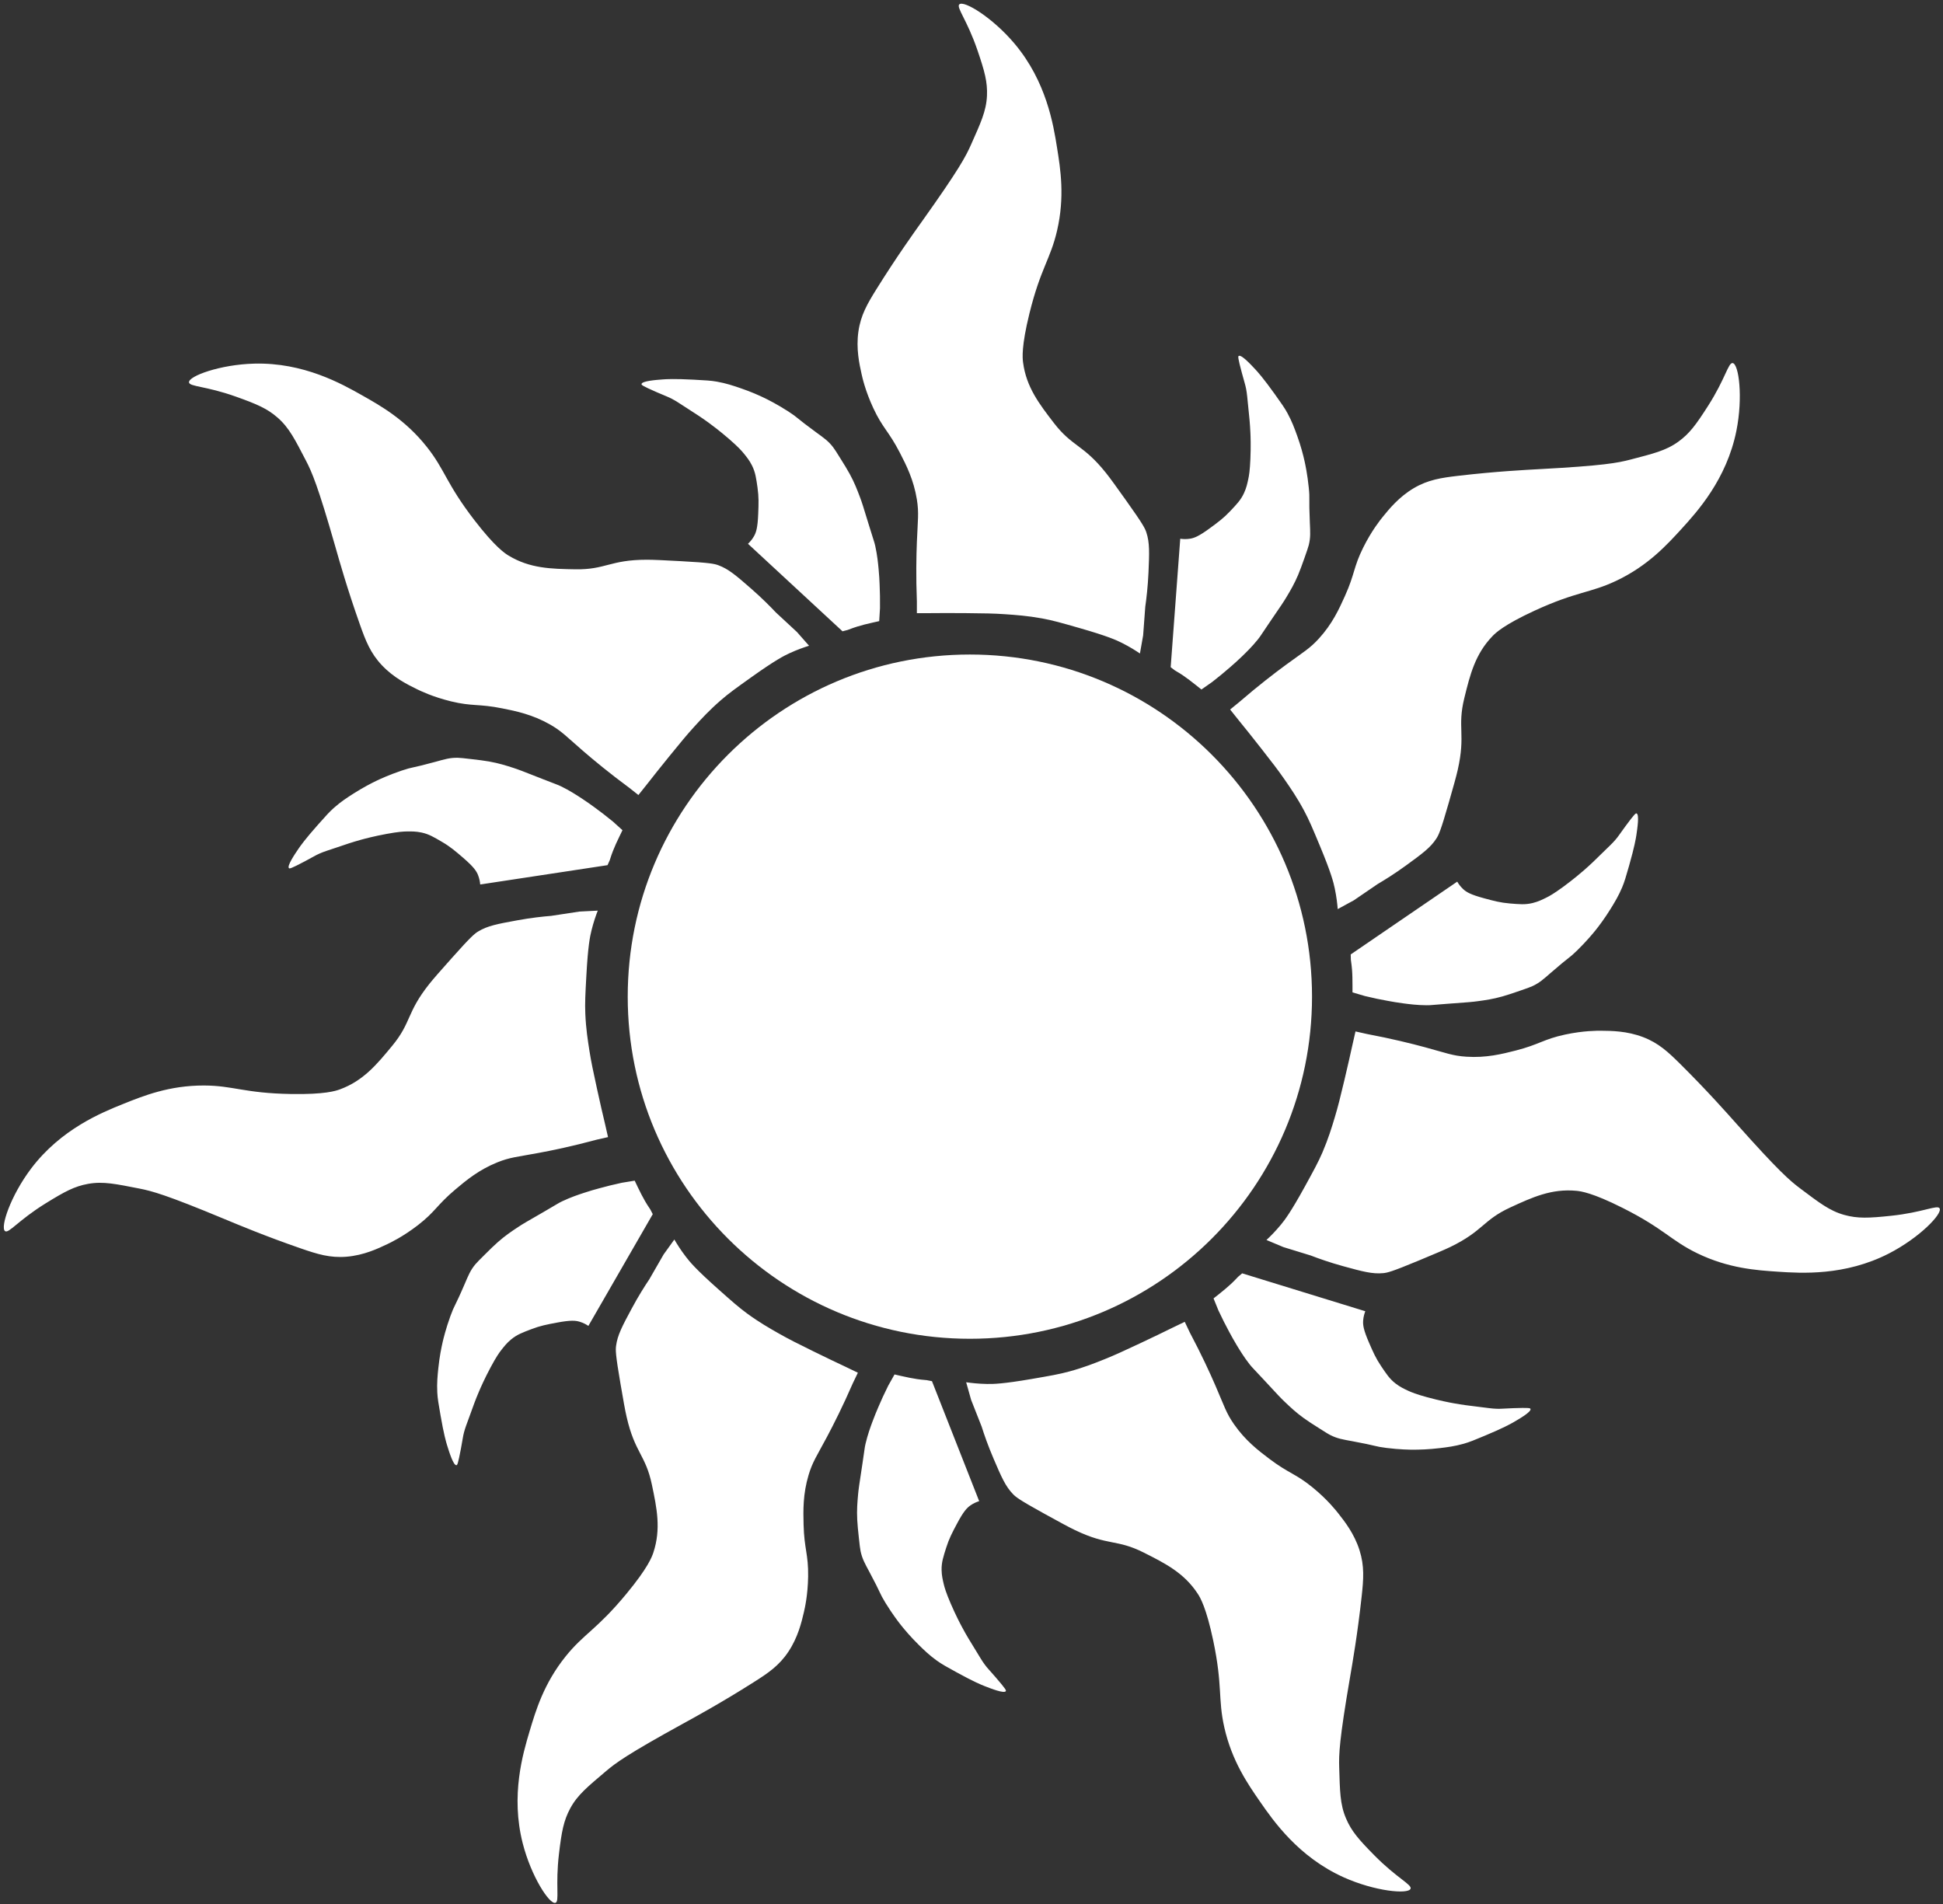
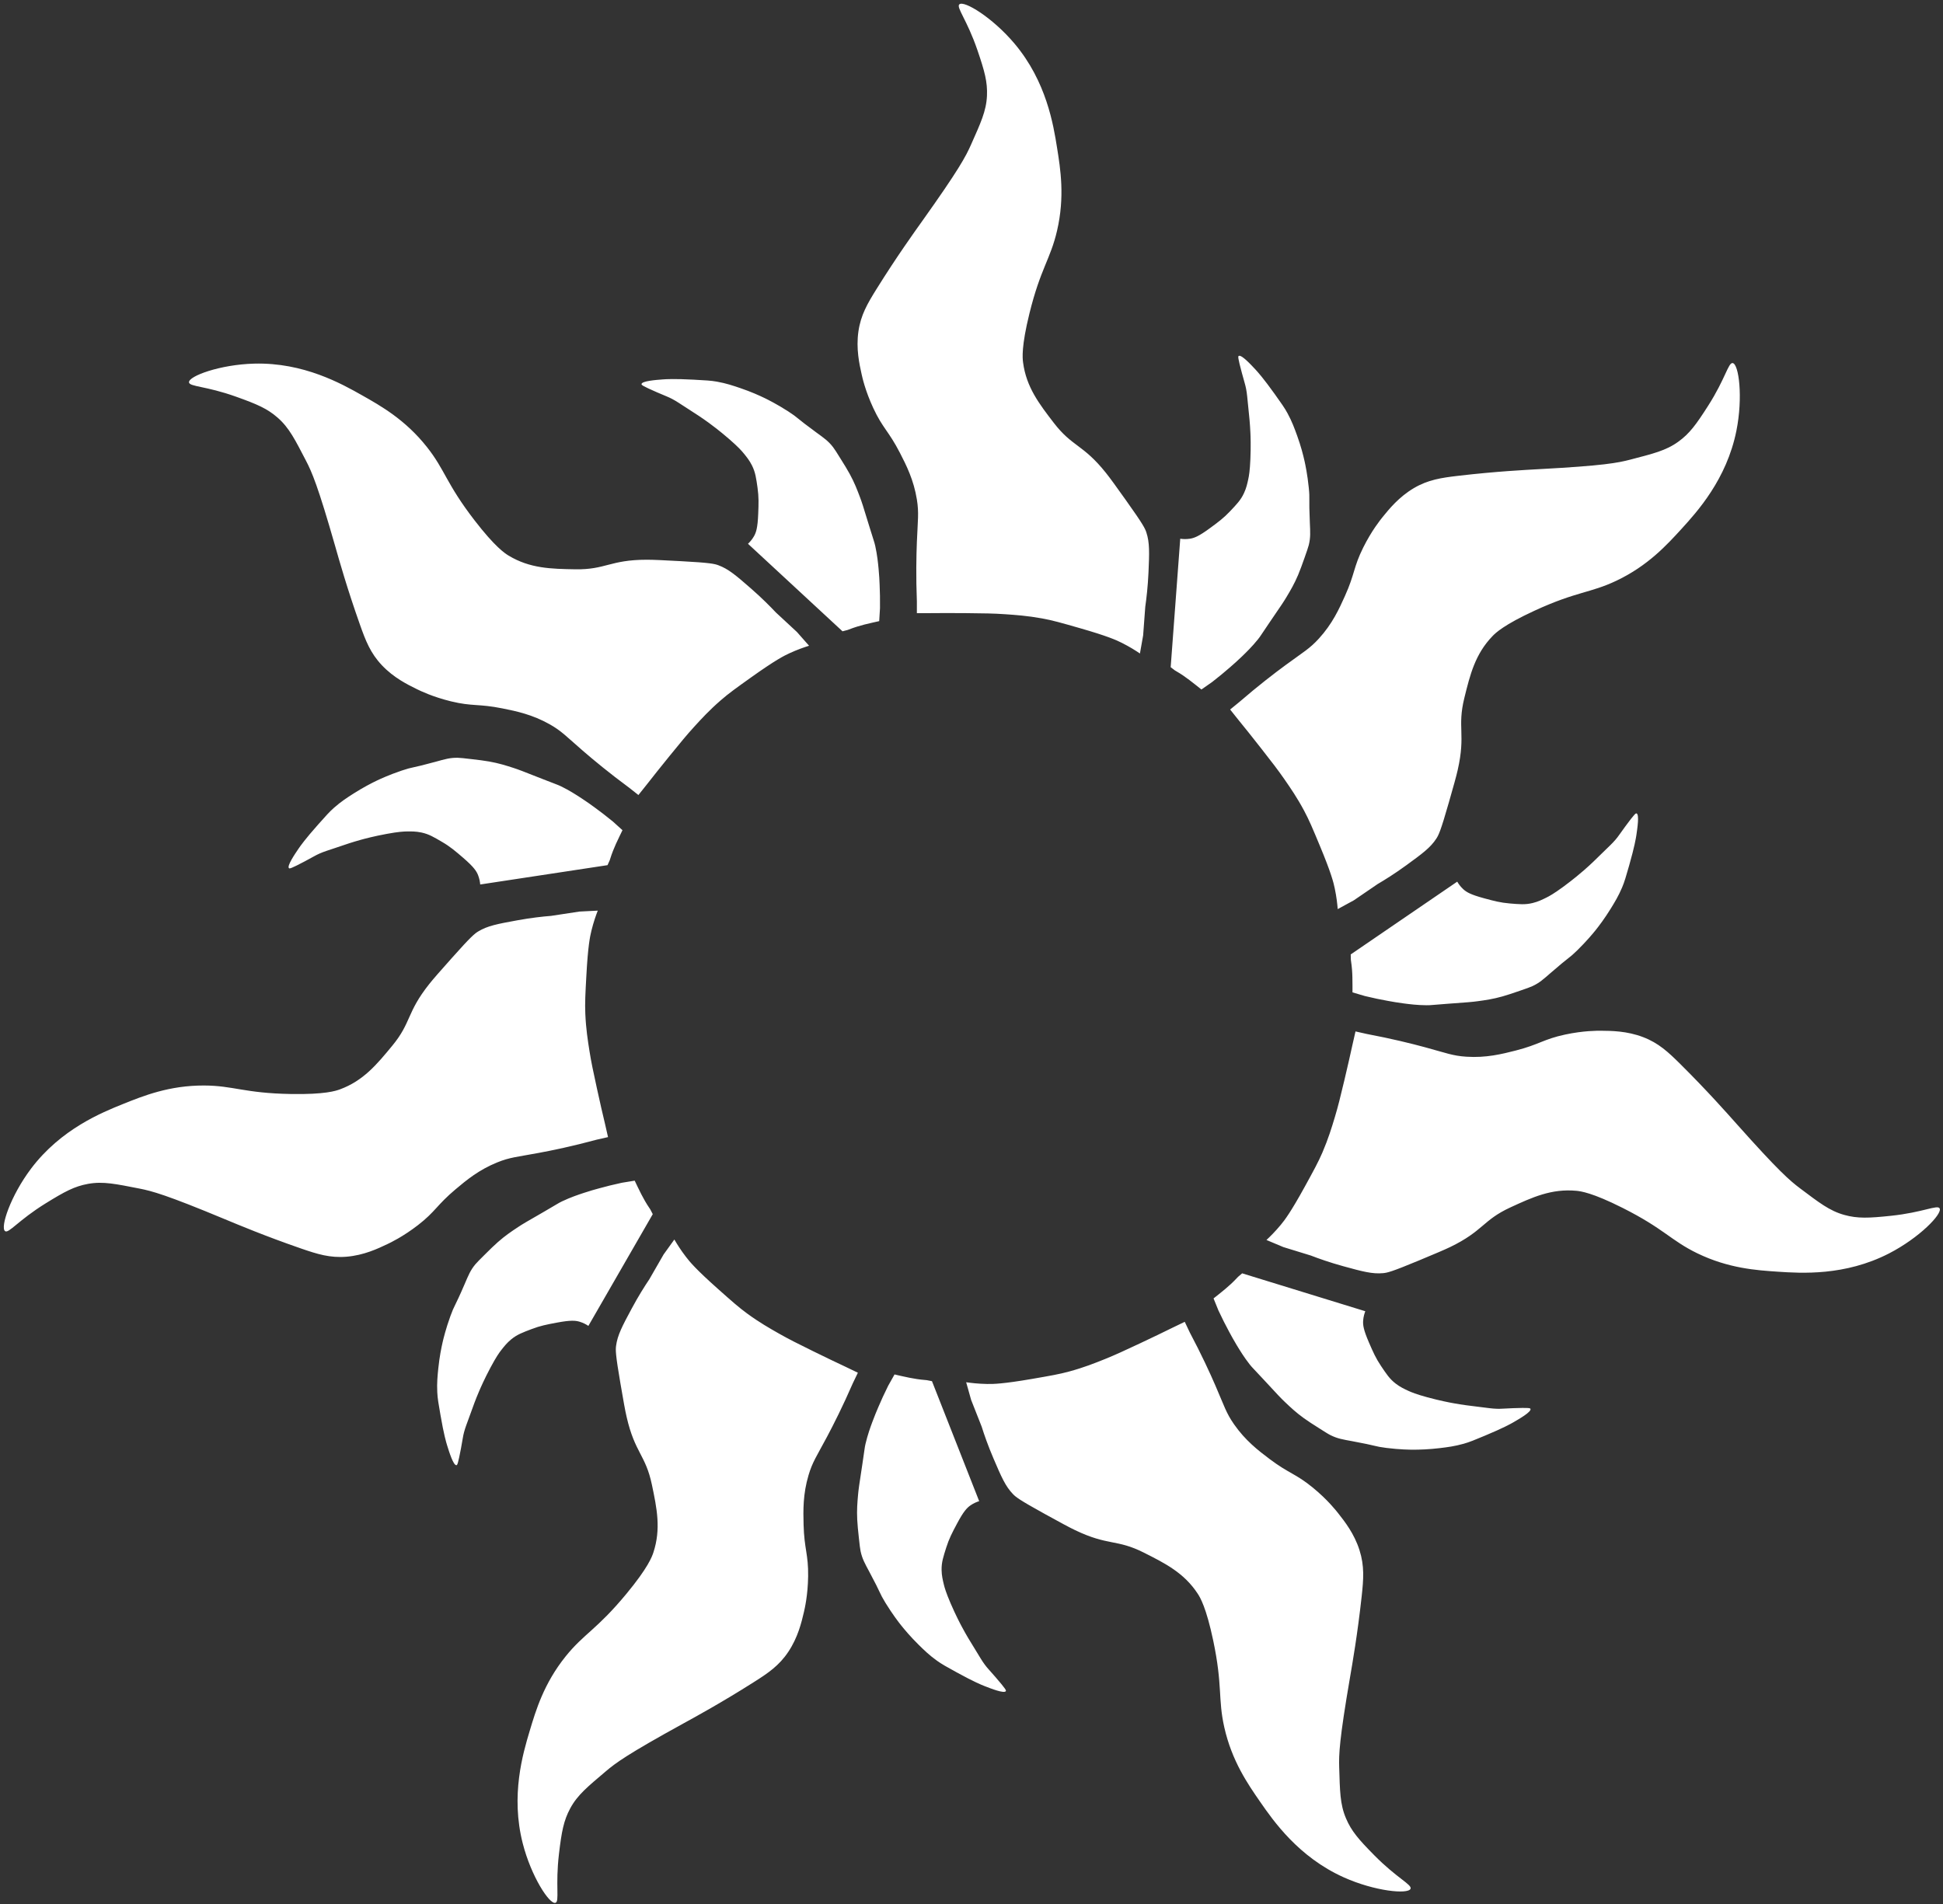
<svg xmlns="http://www.w3.org/2000/svg" fill="#000000" height="410" preserveAspectRatio="xMidYMid meet" version="1" viewBox="-0.8 -0.8 418.3 410.0" width="418.3" zoomAndPan="magnify">
  <rect x="-0.8" y="-0.8" width="418.3" height="410.0" fill="#333333" stroke="none" />
  <g id="change1_1">
-     <path d="M281.66,213.78c0,40.68-32.98,73.66-73.66,73.66s-73.66-32.98-73.66-73.66s32.98-73.66,73.66-73.66 S281.66,173.1,281.66,213.78z" fill="#ffffff" />
-   </g>
+     </g>
  <g id="change2_1">
    <path d="M253.29,115.19c0.49,0.07,1.22,0.13,2.06,0c0.92-0.14,1.9-0.49,4.35-2.29c1.78-1.31,2.94-2.16,4.35-3.66 c1.38-1.47,2.27-2.36,2.97-3.89c0.51-1.1,0.71-2.04,0.91-2.97c0.16-0.72,0.35-1.81,0.46-4.35c0.12-2.78,0.04-4.93,0-5.72 c-0.09-1.95-0.24-3.39-0.46-5.49c-0.21-2.02-0.25-2.79-0.46-3.89c-0.19-0.97-0.34-1.3-0.91-3.43c-0.88-3.26-0.84-3.56-0.69-3.66 c0.56-0.37,2.63,1.86,3.66,2.97c0.43,0.47,1.64,1.79,4.12,5.26c1.42,1.98,2.12,2.98,2.74,4.12c0.97,1.79,1.49,3.23,2.06,4.8 c0.83,2.29,1.32,4.23,1.6,5.49c0.15,0.68,0.62,2.83,0.91,5.72c0.27,2.65-0.02,1.91,0.23,7.55c0.09,2.02,0.17,3.18-0.23,4.8 c-0.14,0.55-0.4,1.28-0.91,2.74c-0.56,1.57-0.92,2.59-1.37,3.66c-0.83,1.96-1.65,3.35-2.52,4.8c-0.61,1.02-1.05,1.68-3.66,5.49 c-1.84,2.69-1.91,2.91-2.52,3.66c-1.26,1.56-2.51,2.77-3.43,3.66c-0.98,0.94-1.74,1.61-2.52,2.29c-1.12,0.98-2.42,2.06-3.89,3.2 l-2.29,1.6c-0.27-0.22-0.66-0.53-1.14-0.91c-1.09-0.86-1.81-1.42-2.74-2.06c-0.43-0.29-1.05-0.7-1.83-1.14 c-0.31-0.23-0.61-0.46-0.91-0.69L253.29,115.19z M180.58,135.12c0.37-0.1,0.74-0.19,1.11-0.29c0.83-0.33,1.54-0.56,2.04-0.72 c1.08-0.34,1.97-0.55,3.32-0.86c0.6-0.14,1.09-0.25,1.43-0.32l0.17-2.79c0.02-1.86-0.01-3.55-0.08-5.04 c-0.04-1.03-0.09-2.04-0.22-3.39c-0.12-1.28-0.29-3-0.72-4.96c-0.21-0.94-0.34-1.13-1.29-4.25c-1.35-4.42-1.59-5.18-2.01-6.28 c-0.6-1.59-1.17-3.09-2.19-4.96c-0.55-1.02-1.13-1.94-2.01-3.35c-0.82-1.32-1.23-1.98-1.58-2.43c-1.02-1.33-1.98-1.98-3.61-3.17 c-4.56-3.33-3.8-3.08-6.04-4.53c-2.44-1.57-4.41-2.54-5.04-2.85c-1.16-0.56-2.98-1.39-5.29-2.17c-1.59-0.54-3.03-1.03-5.04-1.39 c-1.28-0.23-2.5-0.29-4.93-0.42c-4.25-0.23-6.04-0.11-6.68-0.06c-1.51,0.11-4.55,0.34-4.61,1.01c-0.02,0.18,0.19,0.4,3.29,1.75 c2.03,0.88,2.38,0.97,3.25,1.42c0.99,0.52,1.62,0.97,3.33,2.07c1.77,1.14,3,1.92,4.58,3.07c0.64,0.47,2.37,1.74,4.47,3.57 c1.92,1.67,2.65,2.5,3.11,3.07c0.6,0.74,1.21,1.48,1.75,2.57c0.75,1.5,0.9,2.76,1.19,4.75c0.29,2.04,0.24,3.47,0.15,5.68 c-0.12,3.03-0.46,4.02-0.92,4.82c-0.42,0.74-0.92,1.27-1.28,1.61L180.58,135.12z M129.99,185.47c0.16-0.35,0.31-0.7,0.47-1.04 c0.26-0.86,0.52-1.55,0.71-2.04c0.41-1.05,0.8-1.88,1.4-3.13c0.26-0.56,0.49-1.01,0.64-1.32l-2.07-1.87 c-1.44-1.18-2.78-2.2-3.99-3.08c-0.83-0.6-1.65-1.2-2.79-1.94c-1.08-0.7-2.53-1.65-4.33-2.53c-0.87-0.42-1.1-0.44-4.13-1.64 c-4.29-1.7-5.04-1.98-6.17-2.35c-1.61-0.52-3.15-1.01-5.24-1.38c-1.14-0.2-2.22-0.33-3.87-0.52c-1.54-0.18-2.31-0.27-2.88-0.28 c-1.67-0.03-2.78,0.31-4.73,0.85c-5.44,1.49-4.78,1.05-7.31,1.9c-2.75,0.93-4.74,1.86-5.37,2.16c-1.17,0.56-2.94,1.47-5,2.78 c-1.41,0.9-2.7,1.73-4.23,3.08c-0.98,0.86-1.78,1.77-3.4,3.59c-2.83,3.18-3.85,4.66-4.21,5.18c-0.85,1.25-2.56,3.77-2.08,4.23 c0.13,0.13,0.43,0.1,3.42-1.48c1.95-1.03,2.24-1.26,3.14-1.66c1.02-0.45,1.77-0.66,3.69-1.31c1.99-0.68,3.37-1.15,5.25-1.67 c0.76-0.21,2.84-0.77,5.58-1.27c2.5-0.46,3.6-0.51,4.34-0.52c0.95-0.01,1.92-0.02,3.1,0.23c1.65,0.35,2.71,1.02,4.45,2.03 c1.78,1.04,2.86,1.98,4.54,3.42c2.3,1.99,2.86,2.87,3.2,3.73c0.31,0.79,0.42,1.51,0.46,2.01L129.99,185.47z M139.73,260.61 c-0.18-0.34-0.35-0.68-0.53-1.02c-0.51-0.74-0.89-1.37-1.15-1.82c-0.57-0.98-0.97-1.8-1.58-3.05c-0.27-0.55-0.49-1.01-0.63-1.32 l-2.76,0.45c-1.82,0.39-3.45,0.8-4.89,1.2c-0.99,0.27-1.97,0.54-3.26,0.97c-1.22,0.4-2.86,0.95-4.68,1.81 c-0.87,0.41-1.03,0.58-3.85,2.21c-4,2.3-4.69,2.7-5.68,3.36c-1.42,0.94-2.75,1.83-4.35,3.24c-0.87,0.76-1.64,1.53-2.82,2.7 c-1.1,1.09-1.65,1.64-2.02,2.08c-1.07,1.29-1.49,2.37-2.29,4.23c-2.23,5.19-2.16,4.39-3.07,6.9c-0.99,2.73-1.5,4.87-1.66,5.55 c-0.29,1.26-0.69,3.22-0.94,5.64c-0.17,1.67-0.33,3.19-0.23,5.22c0.06,1.3,0.27,2.5,0.69,4.9c0.72,4.2,1.24,5.92,1.43,6.53 c0.45,1.45,1.35,4.35,2.01,4.27c0.18-0.02,0.34-0.28,0.97-3.6c0.41-2.17,0.41-2.54,0.66-3.49c0.29-1.08,0.59-1.79,1.28-3.7 c0.71-1.98,1.2-3.35,1.97-5.14c0.31-0.73,1.17-2.7,2.48-5.15c1.2-2.24,1.84-3.14,2.3-3.72c0.59-0.75,1.18-1.51,2.11-2.28 c1.3-1.07,2.49-1.49,4.37-2.21c1.92-0.74,3.33-1,5.5-1.41c2.99-0.56,4.02-0.45,4.91-0.18c0.82,0.25,1.44,0.61,1.85,0.89 L139.73,260.61z M199.84,296.57c-0.37-0.07-0.75-0.15-1.12-0.22c-0.89-0.07-1.63-0.16-2.14-0.24c-1.12-0.17-2.02-0.36-3.37-0.66 c-0.6-0.13-1.09-0.25-1.43-0.33l-1.37,2.44c-0.83,1.66-1.53,3.2-2.11,4.57c-0.4,0.94-0.8,1.88-1.27,3.15 c-0.45,1.21-1.04,2.83-1.5,4.79c-0.22,0.94-0.18,1.17-0.68,4.39c-0.7,4.56-0.81,5.35-0.92,6.53c-0.15,1.69-0.29,3.29-0.18,5.42 c0.06,1.16,0.17,2.24,0.35,3.89c0.17,1.54,0.25,2.31,0.37,2.87c0.35,1.64,0.92,2.65,1.88,4.43c2.67,4.98,2.09,4.43,3.48,6.7 c1.52,2.47,2.87,4.21,3.31,4.76c0.8,1.01,2.09,2.54,3.82,4.25c1.2,1.18,2.29,2.25,3.94,3.43c1.06,0.76,2.12,1.35,4.26,2.52 c3.73,2.05,5.4,2.72,5.99,2.95c1.41,0.55,4.24,1.66,4.59,1.09c0.09-0.16,0-0.44-2.21-3c-1.44-1.67-1.73-1.9-2.31-2.69 c-0.67-0.9-1.03-1.58-2.1-3.31c-1.11-1.79-1.87-3.03-2.79-4.75c-0.38-0.7-1.38-2.6-2.48-5.15c-1-2.34-1.3-3.4-1.47-4.11 c-0.22-0.93-0.45-1.86-0.47-3.08c-0.03-1.68,0.39-2.87,0.99-4.79c0.62-1.96,1.29-3.23,2.33-5.18c1.42-2.68,2.16-3.42,2.92-3.95 c0.7-0.48,1.38-0.74,1.85-0.89L199.84,296.57z M266.62,273.35c-0.29,0.25-0.58,0.49-0.87,0.74c-0.61,0.66-1.14,1.17-1.52,1.53 c-0.83,0.77-1.54,1.35-2.62,2.22c-0.48,0.39-0.88,0.7-1.15,0.91l1.05,2.59c0.79,1.68,1.55,3.19,2.26,4.5 c0.49,0.91,0.97,1.8,1.67,2.96c0.67,1.1,1.56,2.58,2.8,4.16c0.6,0.76,0.8,0.87,3.01,3.27c3.13,3.39,3.68,3.97,4.54,4.79 c1.23,1.17,2.4,2.28,4.12,3.52c0.94,0.68,1.86,1.26,3.26,2.15c1.31,0.83,1.96,1.25,2.47,1.5c1.5,0.75,2.64,0.93,4.63,1.29 c5.55,1.02,4.76,1.13,7.41,1.46c2.88,0.36,5.08,0.38,5.78,0.38c1.29,0,3.29-0.05,5.71-0.34c1.66-0.2,3.18-0.39,5.14-0.94 c1.25-0.35,2.38-0.82,4.62-1.76c3.93-1.64,5.49-2.52,6.05-2.84c1.31-0.76,3.95-2.28,3.71-2.91c-0.06-0.17-0.34-0.27-3.72-0.15 c-2.21,0.08-2.57,0.16-3.55,0.13c-1.12-0.04-1.88-0.18-3.89-0.42c-2.09-0.25-3.54-0.43-5.45-0.78c-0.78-0.14-2.89-0.54-5.58-1.27 c-2.45-0.67-3.47-1.1-4.14-1.41c-0.86-0.4-1.74-0.81-2.7-1.55c-1.33-1.03-2-2.09-3.13-3.76c-1.15-1.71-1.72-3.02-2.6-5.05 c-1.21-2.79-1.33-3.82-1.26-4.75c0.06-0.85,0.28-1.54,0.46-2.01L266.62,273.35z M289.99,204.69c0.01,0.38,0.02,0.76,0.03,1.14 c0.13,0.89,0.21,1.62,0.25,2.14c0.09,1.13,0.09,2.05,0.1,3.43c0,0.61,0,1.12,0,1.46l2.68,0.79c1.81,0.44,3.46,0.78,4.93,1.04 c1.01,0.18,2.01,0.37,3.36,0.54c1.27,0.17,2.99,0.39,5,0.4c0.96,0.01,1.18-0.08,4.43-0.31c4.6-0.33,5.4-0.4,6.57-0.56 c1.68-0.23,3.27-0.45,5.32-1.03c1.11-0.31,2.14-0.67,3.72-1.21c1.47-0.5,2.2-0.76,2.72-1c1.52-0.7,2.37-1.49,3.9-2.82 c4.26-3.71,3.85-3.02,5.76-4.89c2.07-2.03,3.46-3.74,3.9-4.28c0.81-1.01,2.01-2.6,3.29-4.67c0.88-1.43,1.68-2.73,2.47-4.6 c0.51-1.2,0.84-2.37,1.51-4.71c1.17-4.1,1.45-5.87,1.55-6.5c0.22-1.5,0.68-4.51,0.04-4.72c-0.17-0.06-0.43,0.1-2.43,2.82 c-1.31,1.78-1.47,2.11-2.11,2.85c-0.73,0.85-1.31,1.36-2.76,2.78c-1.5,1.48-2.54,2.5-4.01,3.78c-0.6,0.52-2.23,1.93-4.47,3.57 c-2.05,1.5-3.02,2.03-3.68,2.35c-0.85,0.42-1.72,0.85-2.9,1.14c-1.63,0.4-2.89,0.26-4.89,0.1c-2.05-0.17-3.44-0.54-5.57-1.12 c-2.93-0.79-3.82-1.34-4.5-1.97c-0.63-0.58-1.03-1.18-1.28-1.61L289.99,204.69z M196.57,131.21h2.97c1.96-0.02,4.62-0.03,7.78,0 c3.82,0.04,5.79,0.06,8.23,0.23c2.32,0.16,4.8,0.33,8.01,0.91c2.26,0.41,4.17,0.96,8.01,2.06c6.08,1.74,8,2.62,9.15,3.2 c1.69,0.85,3.02,1.69,3.89,2.29l0.69-3.89l0.46-6.18c0.25-1.75,0.55-4.27,0.69-7.32c0.19-4.3,0.27-6.49-0.46-8.69 c-0.27-0.82-0.65-1.67-4.35-6.86c-2.26-3.17-3.39-4.75-4.35-5.95c-4.96-6.2-7.2-5.55-11.21-10.75c-3.16-4.11-5.94-7.72-6.63-13.04 c-0.12-0.92-0.38-3.42,1.37-10.52c2.4-9.74,4.52-11.66,5.95-17.84c1.69-7.28,0.74-13.23,0-17.84c-0.78-4.9-2.27-14.25-9.15-22.42 c-4.73-5.62-10.91-9.38-11.89-8.46c-0.7,0.65,1.65,3.31,3.89,9.84c1.57,4.59,2.19,6.87,2.06,9.84c-0.15,3.34-1.41,5.96-3.43,10.52 c-1.12,2.53-2.61,5.37-10.52,16.47c-1.78,2.5-5.5,7.68-9.84,14.64c-1.95,3.13-3.39,5.6-3.89,9.15c-0.52,3.69,0.2,6.95,0.69,9.15 c0.16,0.74,0.8,3.62,2.52,7.32c2.02,4.34,3.3,4.92,5.72,9.61c1.41,2.73,2.98,5.85,3.66,10.06c0.47,2.92,0.19,4.39,0,9.15 c-0.12,3.03-0.21,7.41,0,12.81V131.21z M136.64,170.37l1.85-2.32c1.21-1.55,2.86-3.63,4.85-6.08c2.42-2.97,3.66-4.49,5.31-6.3 c1.57-1.72,3.25-3.55,5.71-5.69c1.73-1.51,3.35-2.66,6.6-4.98c5.15-3.67,7.03-4.62,8.21-5.16c1.72-0.79,3.21-1.3,4.21-1.61 l-2.61-2.96l-4.54-4.21c-1.21-1.29-3-3.09-5.29-5.1c-3.24-2.83-4.9-4.26-7.08-5.06c-0.81-0.3-1.71-0.54-8.07-0.88 c-3.88-0.21-5.83-0.31-7.36-0.31c-7.94,0.01-8.83,2.17-15.39,2.06c-5.19-0.09-9.74-0.17-14.33-2.94c-0.79-0.48-2.91-1.84-7.37-7.63 c-6.12-7.95-6.3-10.8-10.24-15.77c-4.64-5.86-9.89-8.83-13.95-11.12c-4.32-2.44-12.56-7.11-23.23-6.82 c-7.35,0.19-14.13,2.69-14.03,4.02c0.07,0.96,3.62,0.77,10.11,3.09c4.57,1.63,6.74,2.57,8.97,4.52c2.52,2.2,3.78,4.81,6.09,9.24 c1.28,2.46,2.57,5.39,6.32,18.5c0.84,2.95,2.57,9.09,5.31,16.82c1.23,3.48,2.26,6.14,4.73,8.75c2.56,2.71,5.56,4.18,7.58,5.17 c0.68,0.33,3.33,1.63,7.29,2.6c4.65,1.13,5.9,0.48,11.08,1.52c3.02,0.6,6.43,1.32,10.15,3.41c2.57,1.45,3.55,2.58,7.15,5.7 c2.29,1.98,5.66,4.78,10.01,7.99L136.64,170.37z M130.1,244.02l-0.66-2.9c-0.46-1.91-1.06-4.5-1.73-7.58 c-0.81-3.74-1.23-5.66-1.61-8.08c-0.36-2.3-0.75-4.75-0.89-8.01c-0.1-2.29,0.01-4.28,0.23-8.26c0.34-6.31,0.78-8.38,1.09-9.63 c0.45-1.84,0.98-3.32,1.36-4.3l-3.94,0.2l-6.12,0.93c-1.77,0.14-4.29,0.41-7.29,0.96c-4.23,0.77-6.39,1.18-8.37,2.38 c-0.74,0.45-1.49,1-5.72,5.76c-2.58,2.91-3.88,4.36-4.83,5.56c-4.94,6.21-3.81,8.26-7.99,13.32c-3.3,4-6.2,7.51-11.24,9.37 c-0.87,0.32-3.25,1.13-10.56,1c-10.03-0.17-12.38-1.81-18.72-1.83c-7.48-0.02-13.06,2.23-17.39,3.97 c-4.6,1.85-13.38,5.39-19.82,13.91c-4.43,5.87-6.71,12.72-5.6,13.48c0.79,0.54,2.86-2.35,8.72-5.98c4.12-2.55,6.21-3.67,9.13-4.2 c3.29-0.6,6.12,0.05,11.02,1c2.72,0.53,5.82,1.35,18.4,6.59c2.84,1.18,8.71,3.65,16.46,6.33c3.49,1.2,6.21,2.06,9.79,1.76 c3.72-0.31,6.73-1.74,8.77-2.71c0.68-0.32,3.35-1.59,6.58-4.08c3.79-2.93,4.06-4.32,8.09-7.71c2.35-1.98,5.04-4.21,9-5.81 c2.74-1.11,4.23-1.16,8.92-2.04c2.98-0.55,7.27-1.44,12.49-2.85L130.1,244.02z M183.89,294.75l-2.68-1.29 c-1.78-0.83-4.18-1.98-7.01-3.37c-3.43-1.69-5.19-2.57-7.32-3.78c-2.02-1.15-4.18-2.37-6.82-4.3c-1.85-1.35-3.34-2.68-6.32-5.33 c-4.72-4.2-6.07-5.83-6.85-6.86c-1.16-1.5-1.98-2.84-2.51-3.75l-2.31,3.21l-3.09,5.37c-0.99,1.47-2.35,3.61-3.79,6.3 c-2.04,3.79-3.06,5.73-3.36,8.03c-0.11,0.86-0.14,1.79,0.94,8.07c0.66,3.83,0.99,5.75,1.34,7.24c1.78,7.74,4.08,8.12,5.43,14.55 c1.07,5.08,2,9.53,0.32,14.63c-0.29,0.88-1.14,3.25-5.8,8.88c-6.39,7.73-9.13,8.55-13.1,13.49c-4.68,5.83-6.4,11.6-7.74,16.08 c-1.42,4.75-4.13,13.82-1.48,24.17c1.82,7.12,5.76,13.18,7.04,12.79c0.92-0.28-0.05-3.7,0.76-10.55c0.57-4.82,1.01-7.14,2.41-9.76 c1.58-2.95,3.85-4.75,7.66-7.99c2.11-1.8,4.68-3.7,16.63-10.27c2.69-1.48,8.29-4.53,15.21-8.92c3.12-1.97,5.48-3.57,7.47-6.56 c2.07-3.1,2.84-6.35,3.35-8.54c0.17-0.74,0.85-3.61,0.91-7.69c0.07-4.79-0.84-5.86-0.98-11.14c-0.08-3.08-0.15-6.56,1.07-10.66 c0.84-2.83,1.73-4.04,3.97-8.24c1.42-2.67,3.4-6.58,5.56-11.54L183.89,294.75z M254.26,283.79l-2.68,1.29 c-1.76,0.87-4.15,2.03-7.01,3.37c-3.46,1.62-5.24,2.45-7.52,3.37c-2.16,0.87-4.46,1.79-7.61,2.65c-2.21,0.61-4.18,0.94-8.11,1.62 c-6.23,1.07-8.34,1.11-9.63,1.08c-1.9-0.03-3.45-0.22-4.5-0.37l1.07,3.8l2.27,5.76c0.53,1.69,1.36,4.09,2.56,6.89 c1.69,3.96,2.57,5.97,4.18,7.63c0.6,0.62,1.31,1.23,6.89,4.3c3.41,1.87,5.11,2.81,6.5,3.47c7.16,3.43,8.9,1.87,14.76,4.82 c4.63,2.33,8.7,4.38,11.63,8.87c0.51,0.78,1.82,2.92,3.33,10.08c2.06,9.81,0.99,12.47,2.38,18.66c1.64,7.29,5.08,12.24,7.74,16.08 c2.83,4.08,8.23,11.85,17.97,16.23c6.7,3.01,13.9,3.71,14.39,2.46c0.35-0.89-2.93-2.27-7.77-7.17c-3.41-3.45-4.96-5.24-6.12-7.97 c-1.32-3.08-1.31-5.98-1.47-10.97c-0.09-2.77,0.02-5.97,2.33-19.4c0.52-3.03,1.62-9.31,2.51-17.46c0.4-3.67,0.62-6.51-0.47-9.93 c-1.13-3.56-3.19-6.17-4.59-7.95c-0.47-0.59-2.29-2.92-5.44-5.5c-3.7-3.04-5.11-3-9.32-6.17c-2.46-1.85-5.22-3.98-7.66-7.48 c-1.69-2.42-2.08-3.87-3.97-8.24c-1.2-2.78-3.03-6.77-5.56-11.54L254.26,283.79z M291.02,221.27l-0.66,2.9 c-0.42,1.92-1,4.51-1.73,7.58c-0.89,3.72-1.35,5.63-2.06,7.98c-0.67,2.23-1.39,4.6-2.67,7.6c-0.91,2.11-1.87,3.85-3.79,7.35 c-3.05,5.54-4.33,7.21-5.16,8.21c-1.21,1.46-2.32,2.56-3.1,3.28l3.64,1.53l5.92,1.82c1.65,0.64,4.04,1.49,6.98,2.3 c4.15,1.14,6.27,1.71,8.58,1.49c0.86-0.08,1.78-0.26,7.66-2.71c3.59-1.5,5.39-2.25,6.77-2.91c7.15-3.46,7.01-5.79,12.98-8.54 c4.71-2.17,8.84-4.07,14.19-3.57c0.92,0.09,3.42,0.39,9.95,3.68c8.96,4.51,10.37,7,16.07,9.77c6.73,3.26,12.74,3.66,17.39,3.97 c4.95,0.33,14.4,0.95,23.89-3.93c6.54-3.36,11.57-8.55,10.9-9.71c-0.48-0.83-3.6,0.88-10.45,1.6c-4.82,0.51-7.19,0.61-10.05-0.18 c-3.23-0.89-5.49-2.7-9.49-5.69c-2.22-1.66-4.65-3.74-13.72-13.92c-2.04-2.29-6.26-7.07-12.08-12.85c-2.62-2.6-4.7-4.55-8.05-5.83 c-3.49-1.33-6.82-1.35-9.07-1.37c-0.76,0-3.71-0.03-7.7,0.82c-4.68,1-5.53,2.13-10.64,3.44c-2.98,0.76-6.37,1.61-10.63,1.33 c-2.95-0.19-4.32-0.79-8.92-2.04c-2.92-0.79-7.18-1.85-12.49-2.85L291.02,221.27z M264.03,151.96l1.85,2.32 c1.24,1.52,2.91,3.59,4.85,6.08c2.35,3.01,3.56,4.56,4.96,6.58c1.32,1.91,2.74,3.95,4.28,6.83c1.08,2.02,1.85,3.86,3.38,7.54 c2.43,5.83,2.94,7.89,3.2,9.15c0.39,1.86,0.56,3.41,0.64,4.47l3.47-1.89l5.11-3.49c1.53-0.9,3.68-2.23,6.15-4.03 c3.48-2.53,5.25-3.83,6.51-5.78c0.47-0.73,0.91-1.55,2.66-7.68c1.07-3.74,1.6-5.61,1.94-7.11c1.75-7.74-0.15-9.09,1.42-15.47 c1.24-5.04,2.33-9.45,6.06-13.32c0.64-0.67,2.44-2.43,9.08-5.49c9.11-4.19,11.94-3.74,17.66-6.47c6.75-3.22,10.8-7.68,13.95-11.12 c3.34-3.67,9.72-10.66,11.82-21.13c1.45-7.21,0.53-14.38-0.8-14.58c-0.95-0.14-1.56,3.36-5.27,9.17c-2.61,4.09-4.01,6-6.41,7.74 c-2.71,1.97-5.53,2.61-10.37,3.88c-2.68,0.7-5.83,1.31-19.44,2.04c-3.07,0.17-9.43,0.49-17.58,1.44c-3.66,0.43-6.49,0.84-9.58,2.66 c-3.21,1.9-5.31,4.49-6.73,6.24c-0.47,0.59-2.33,2.88-4.15,6.53c-2.14,4.29-1.78,5.65-3.95,10.46c-1.26,2.81-2.71,5.98-5.59,9.14 c-1.99,2.19-3.31,2.88-7.15,5.7c-2.44,1.79-5.92,4.46-10.01,7.99L264.03,151.96z" fill="#ffffff" />
  </g>
</svg>